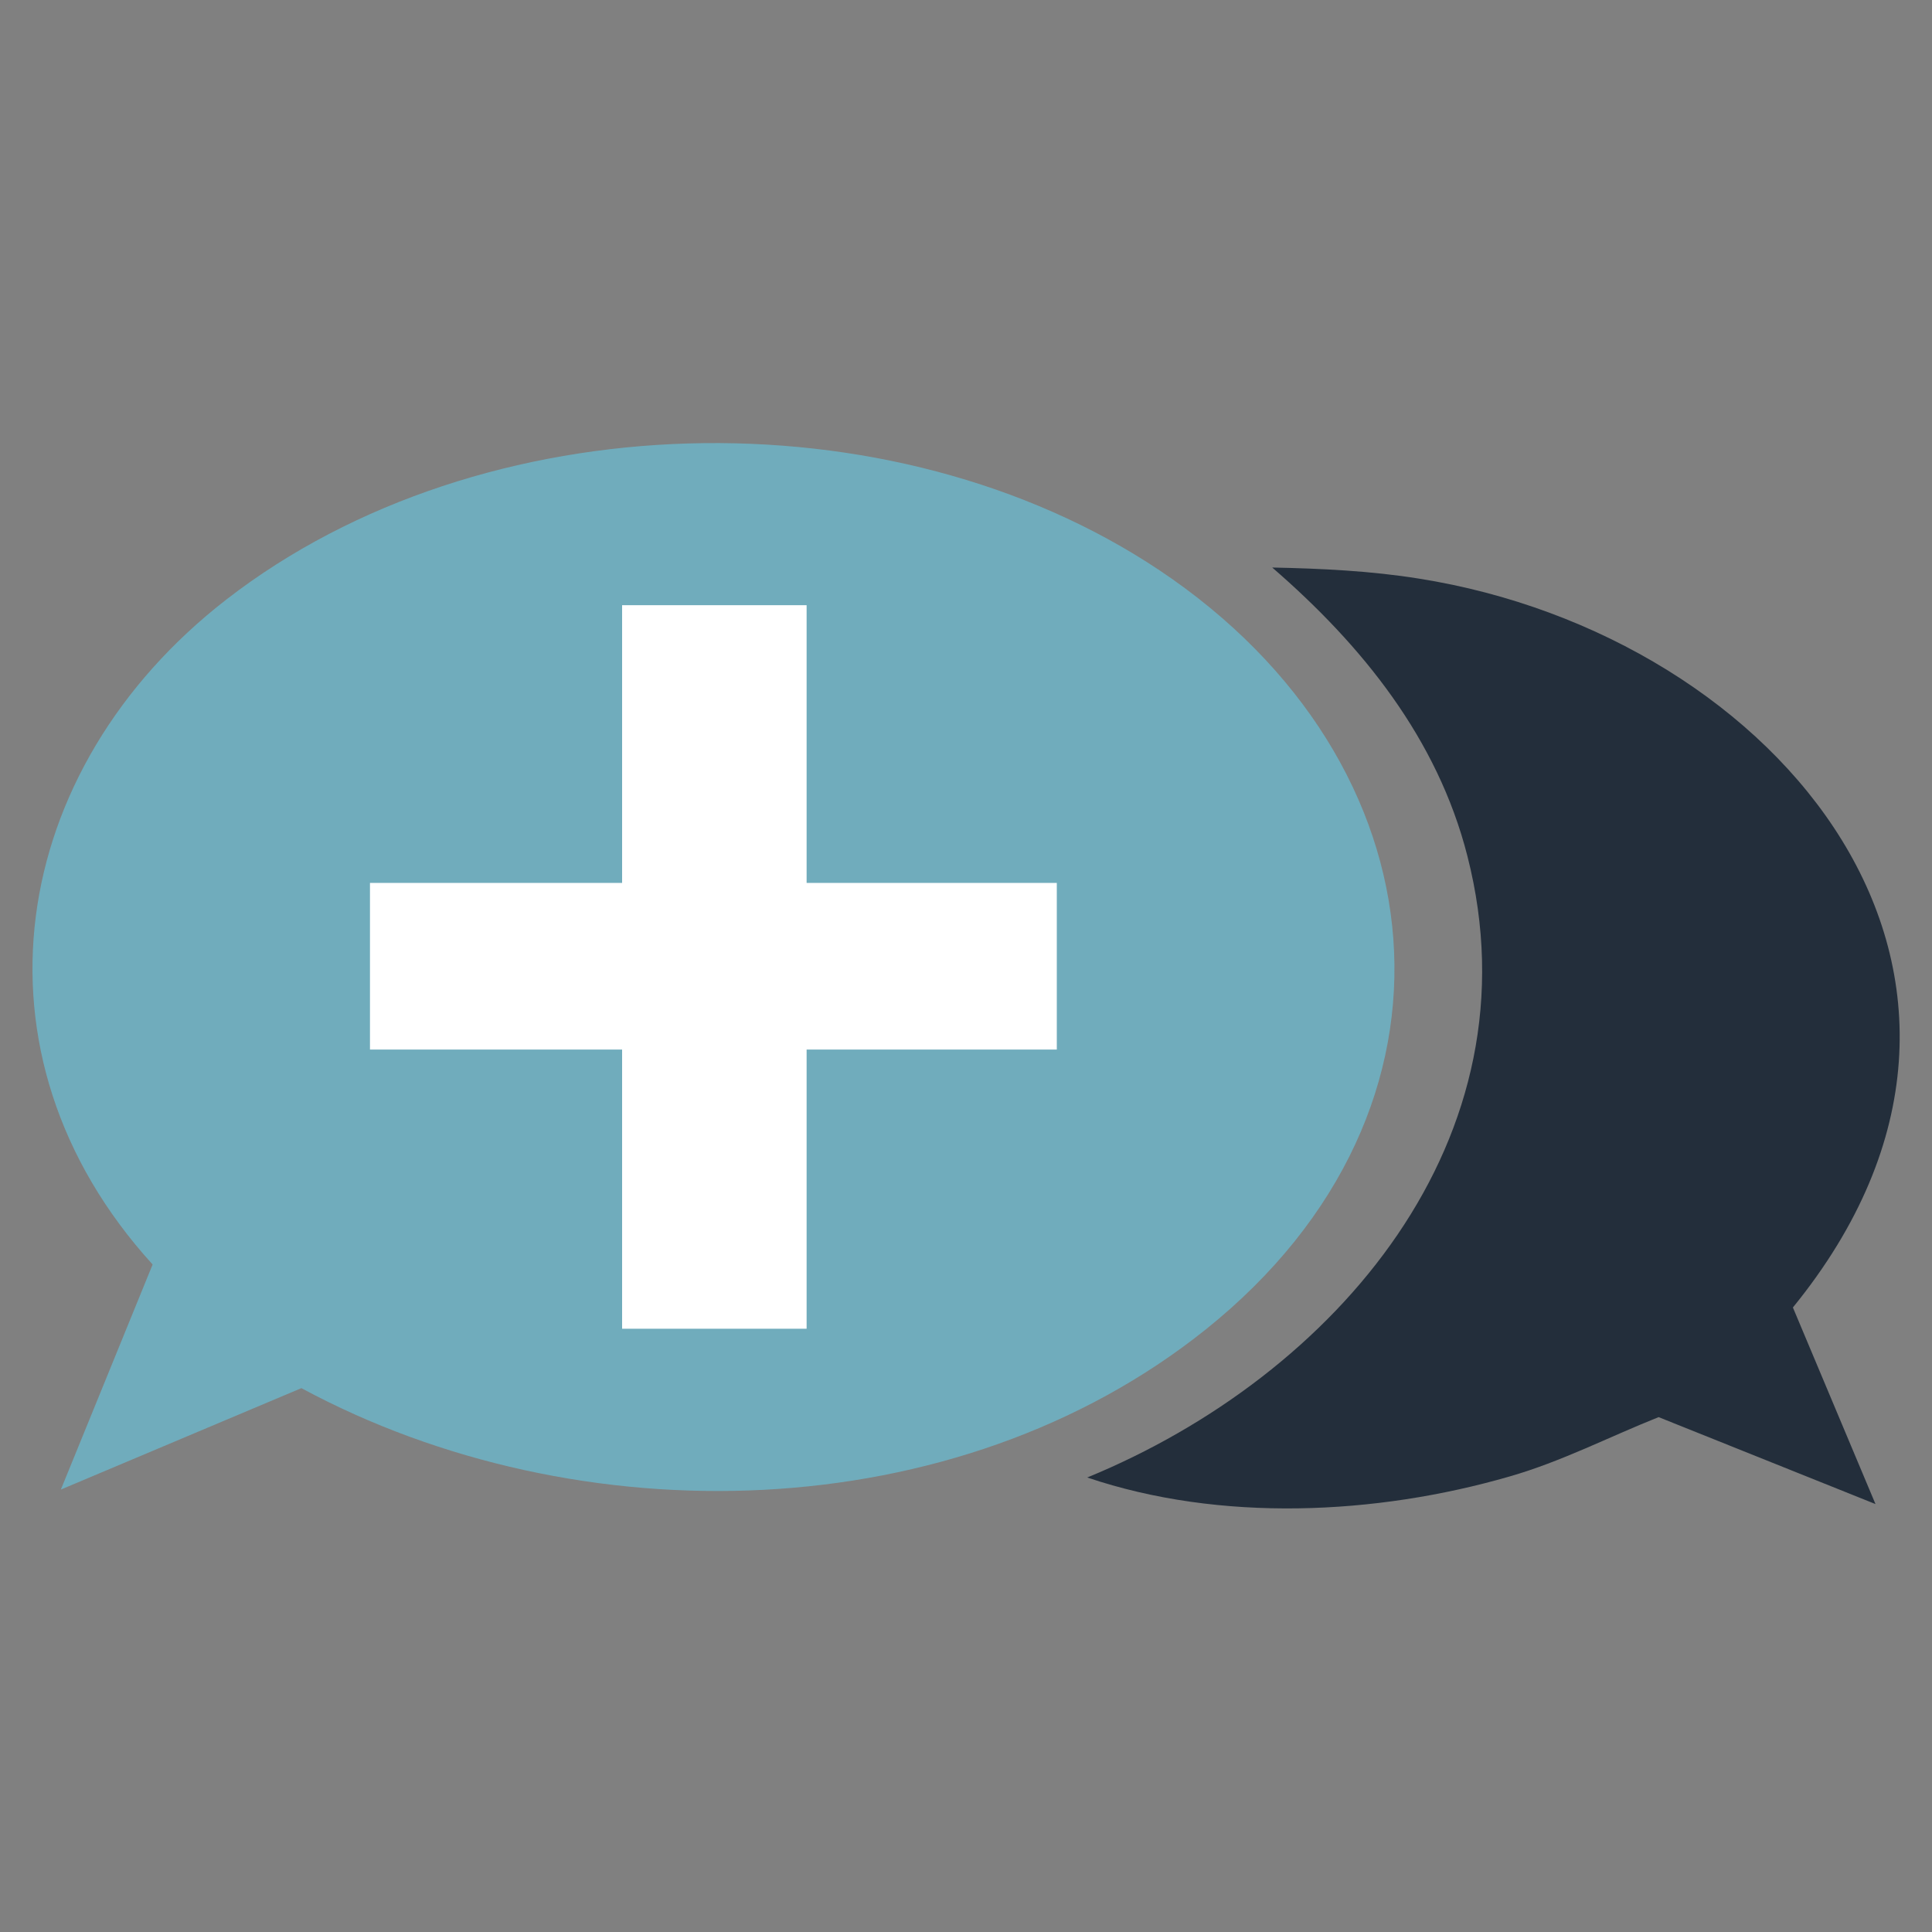
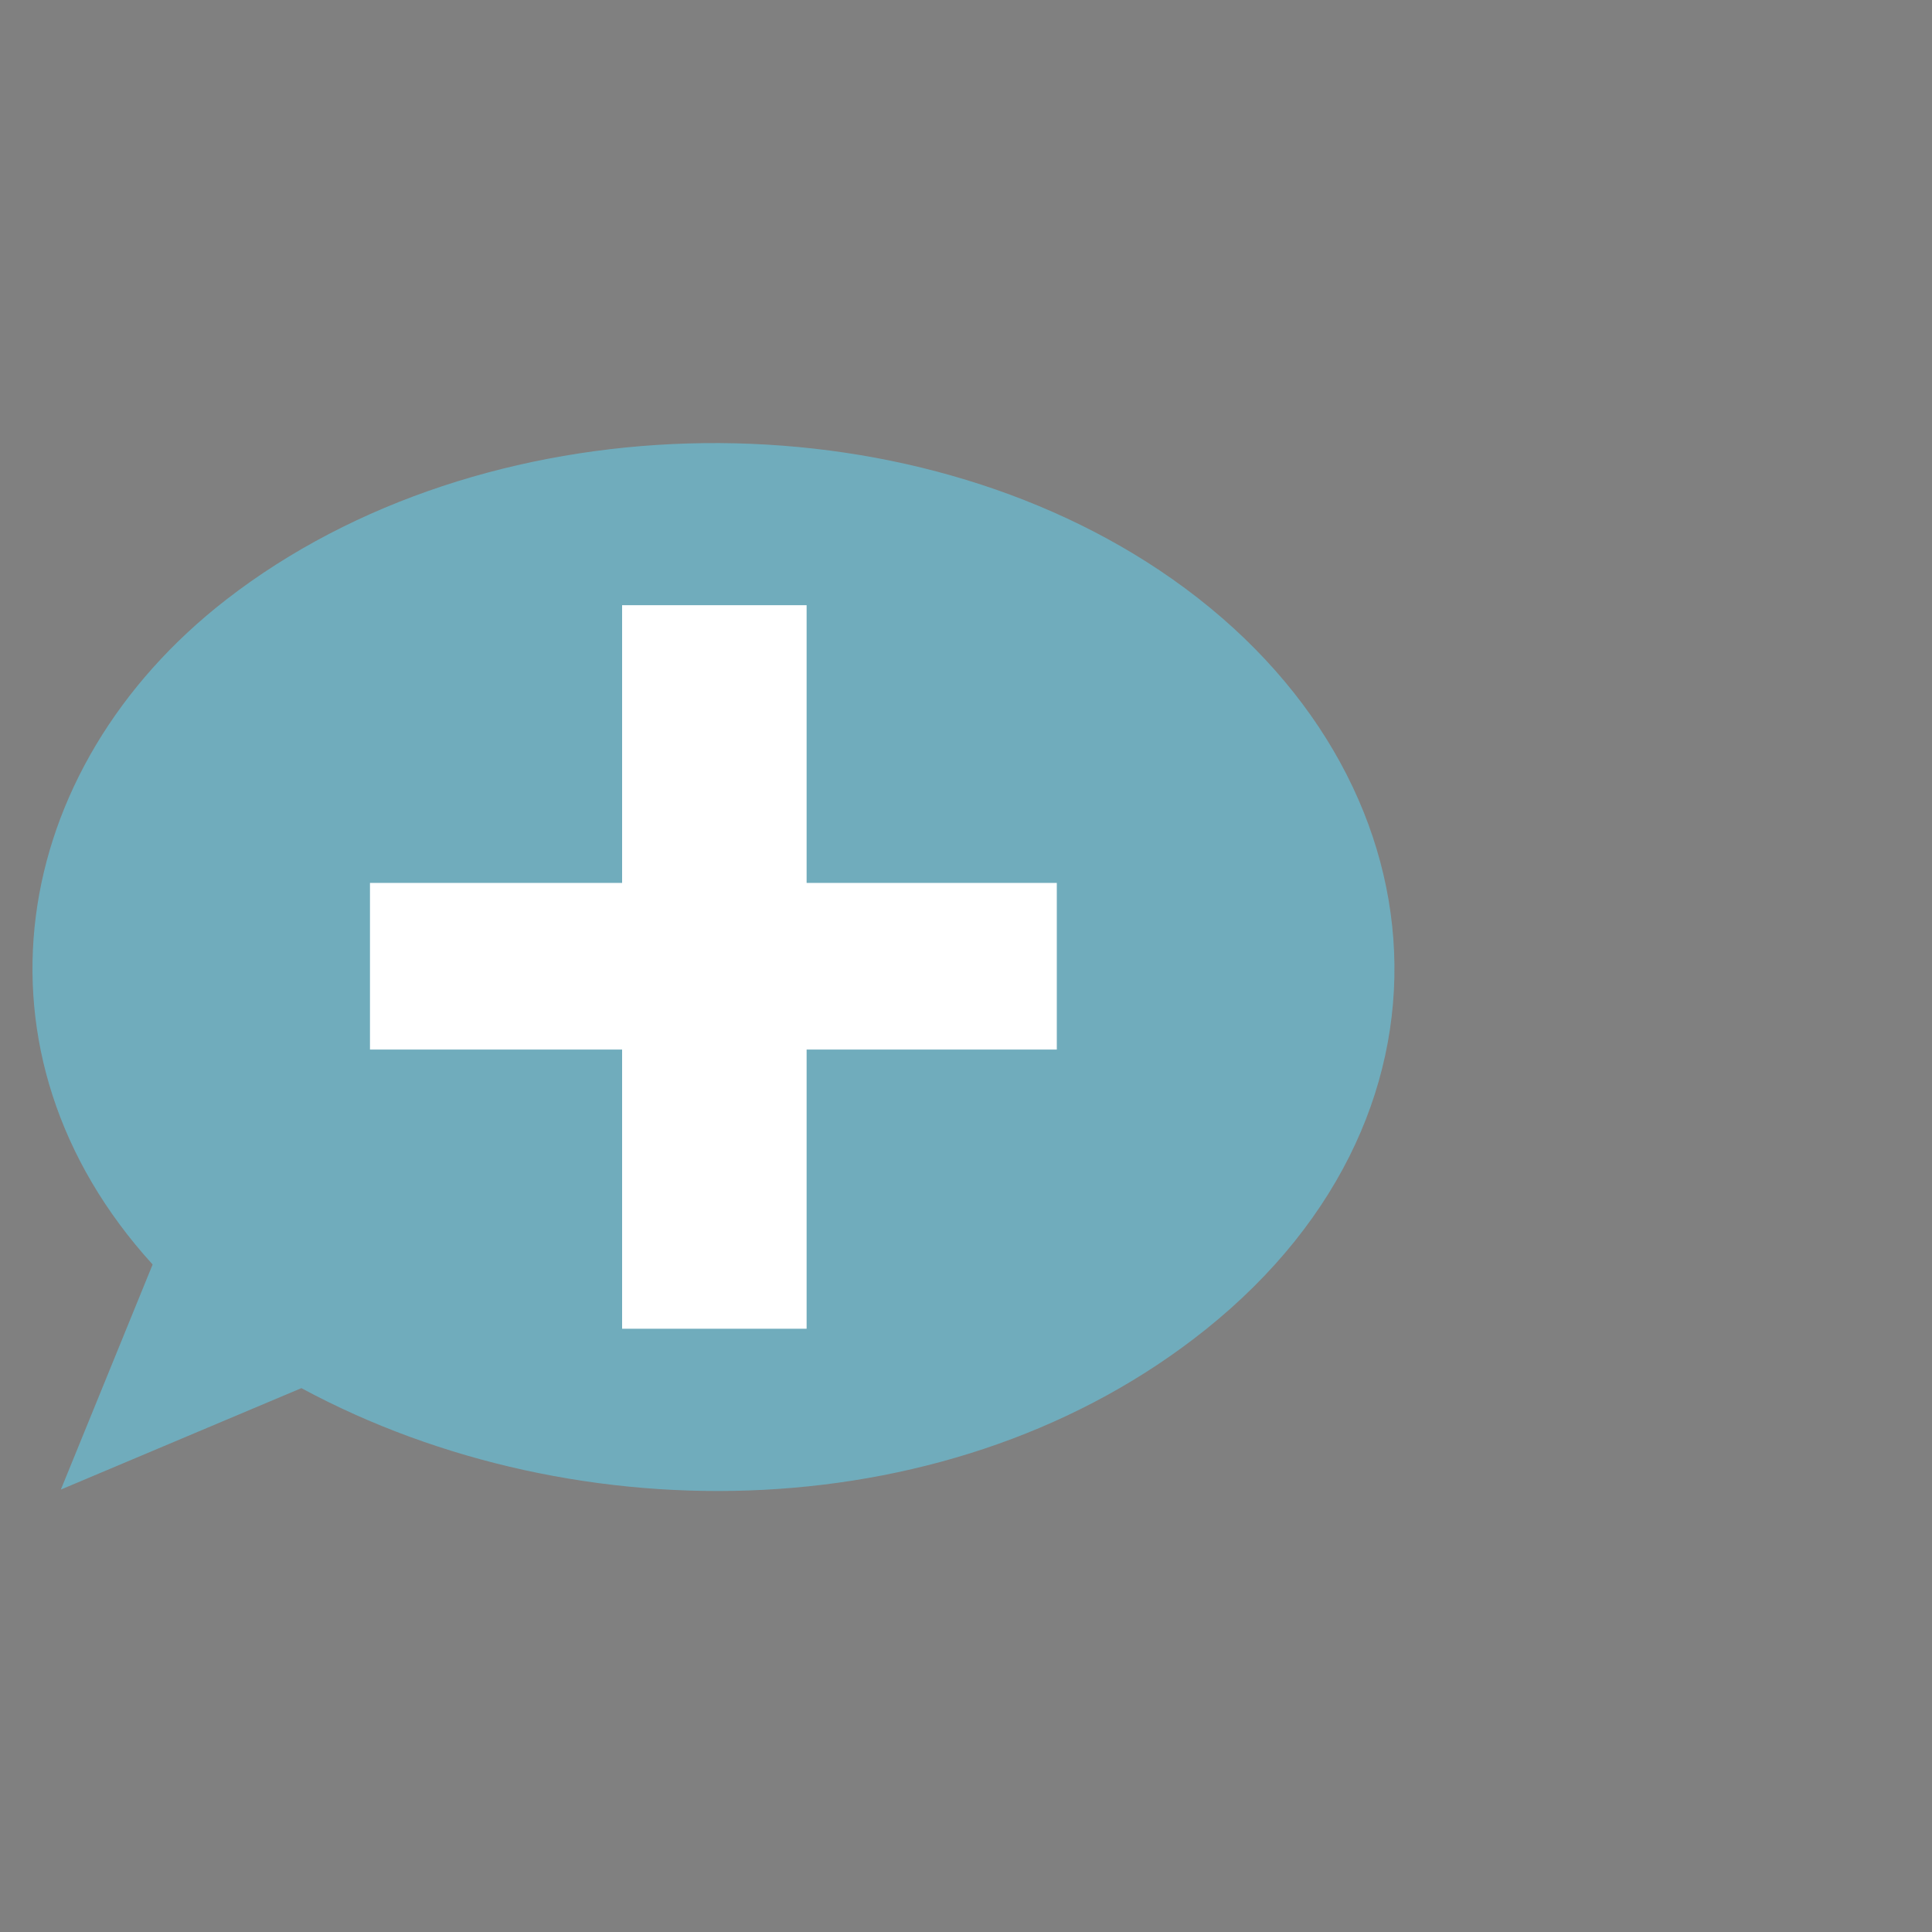
<svg xmlns="http://www.w3.org/2000/svg" xml:space="preserve" style="enable-background:new 0 0 40 40;" viewBox="0 0 40 40" y="0px" x="0px" id="Layer_1" version="1.1">
  <rect x="0" y="0" width="40" height="40" fill="#808080" stroke="none" />
  <style type="text/css">
	.Drop_x0020_Shadow{fill:none;}
	.Round_x0020_Corners_x0020_2_x0020_pt{fill:#FFFFFF;stroke:#000000;stroke-miterlimit:10;}
	.Live_x0020_Reflect_x0020_X{fill:none;}
	.Bevel_x0020_Soft{fill:url(#SVGID_1_);}
	.Dusk{fill:#FFFFFF;}
	.Foliage_GS{fill:#FFDD00;}
	.Pompadour_GS{fill-rule:evenodd;clip-rule:evenodd;fill:#44ADE2;}
	.st0{fill:#70ACBC;}
	.st1{fill:#232E3B;}
	.st2{fill:#FFFFFF;}
</style>
  <linearGradient y2="0.707" x2="0.707" y1="0" x1="0" gradientUnits="userSpaceOnUse" id="SVGID_1_">
    <stop style="stop-color:#DEDFE3" offset="0" />
    <stop style="stop-color:#D8D9DD" offset="0.174" />
    <stop style="stop-color:#C9CACD" offset="0.352" />
    <stop style="stop-color:#B4B5B8" offset="0.532" />
    <stop style="stop-color:#989A9C" offset="0.714" />
    <stop style="stop-color:#797C7E" offset="0.895" />
    <stop style="stop-color:#656B6C" offset="1" />
  </linearGradient>
  <g id="Layer_2_00000147923431089081877510000001013701876942411410_">
    <path d="M1.26,30.84l1.9-4.66c-3.97-4.36-2.99-10.27,1.53-13.77c5.29-4.1,13.77-4.31,19.32-0.6   c5.92,3.96,6.66,11.14,0.96,15.71c-5.18,4.15-13,4.31-18.73,1.22L1.26,30.84" class="st0" />
-     <path d="M38.83,31.14l-4.49-1.8c-1.03,0.41-2.01,0.92-3.09,1.23c-2.77,0.8-5.99,0.95-8.74,0.02   c5.14-2.11,9.37-7.01,7.87-12.87c-0.62-2.43-2.18-4.36-4.04-5.97c1.01,0.02,2.05,0.07,3.04,0.23c7.45,1.18,13.32,8.24,7.74,15.09   L38.83,31.14L38.83,31.14z" class="st1" />
    <path d="M21.88,18.28v3.45H7.66v-3.45H21.88z M16.7,12.53v14.98h-3.82V12.53L16.7,12.53L16.7,12.53z" class="st2" />
  </g>
</svg>